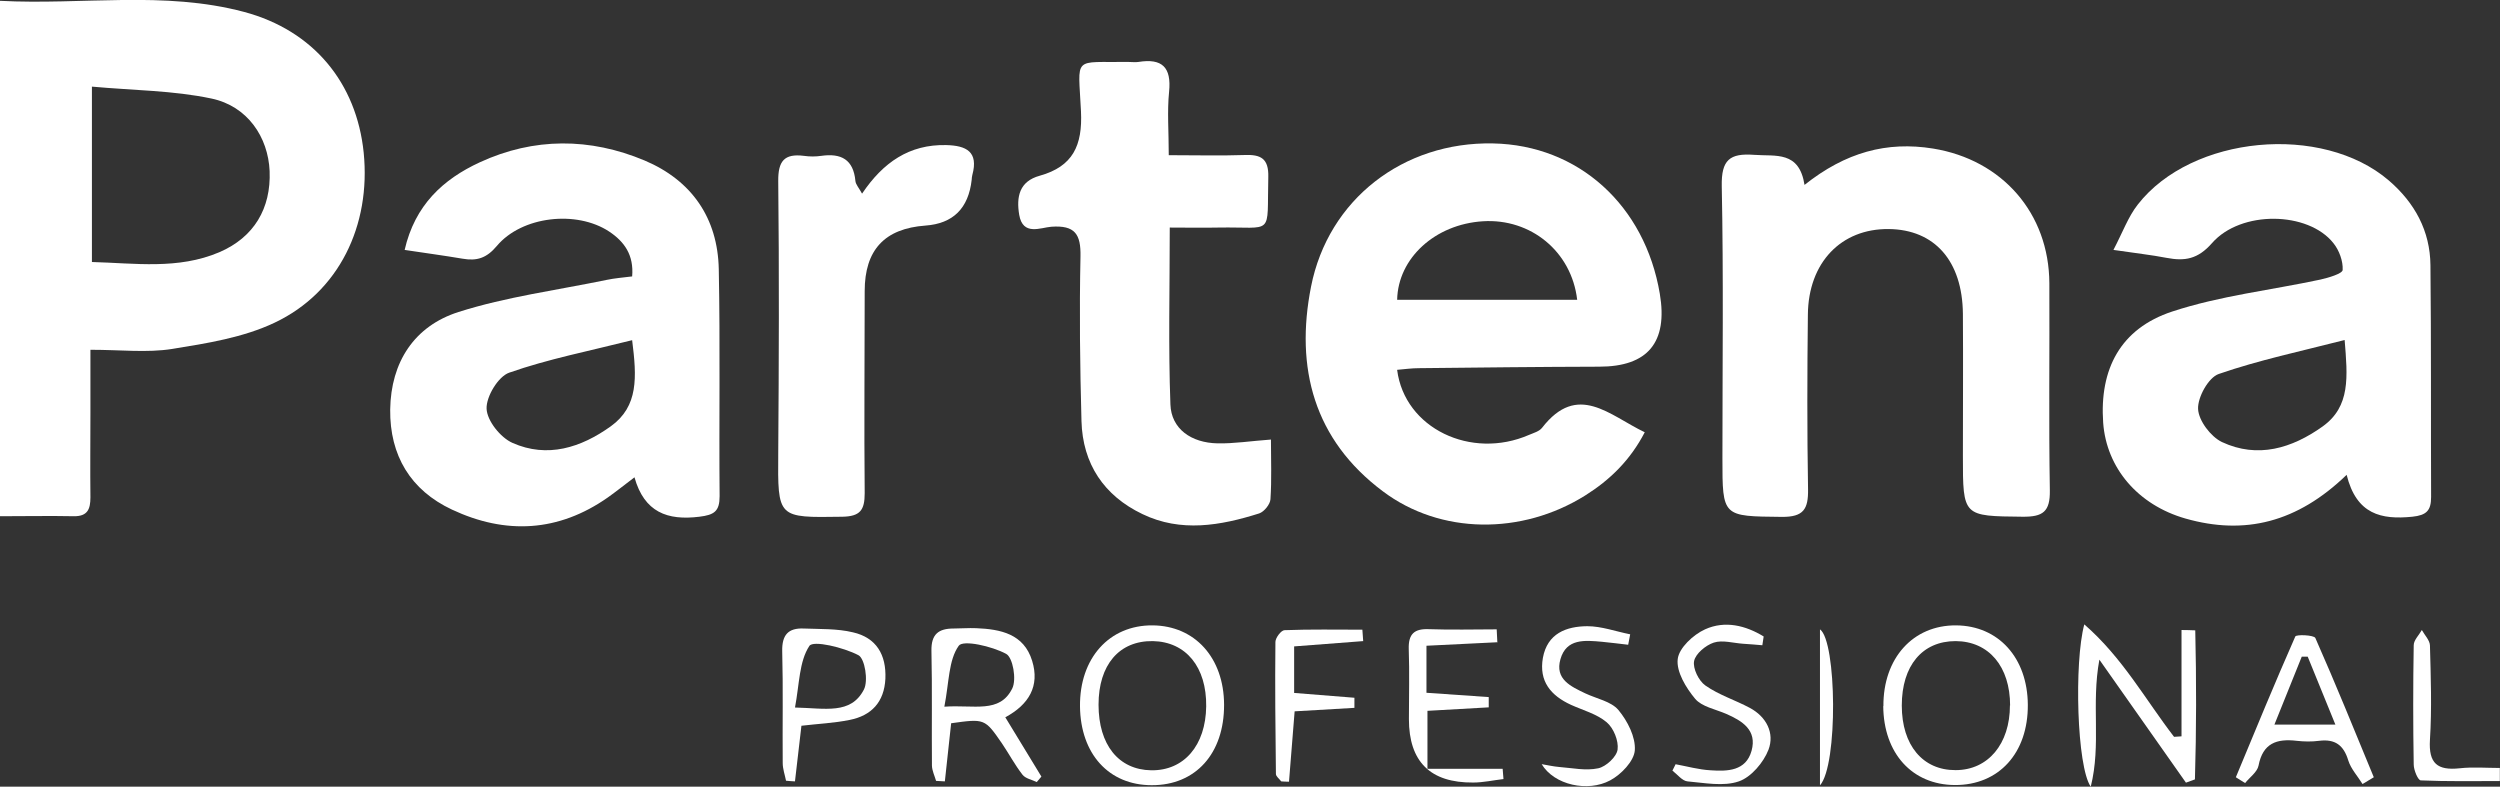
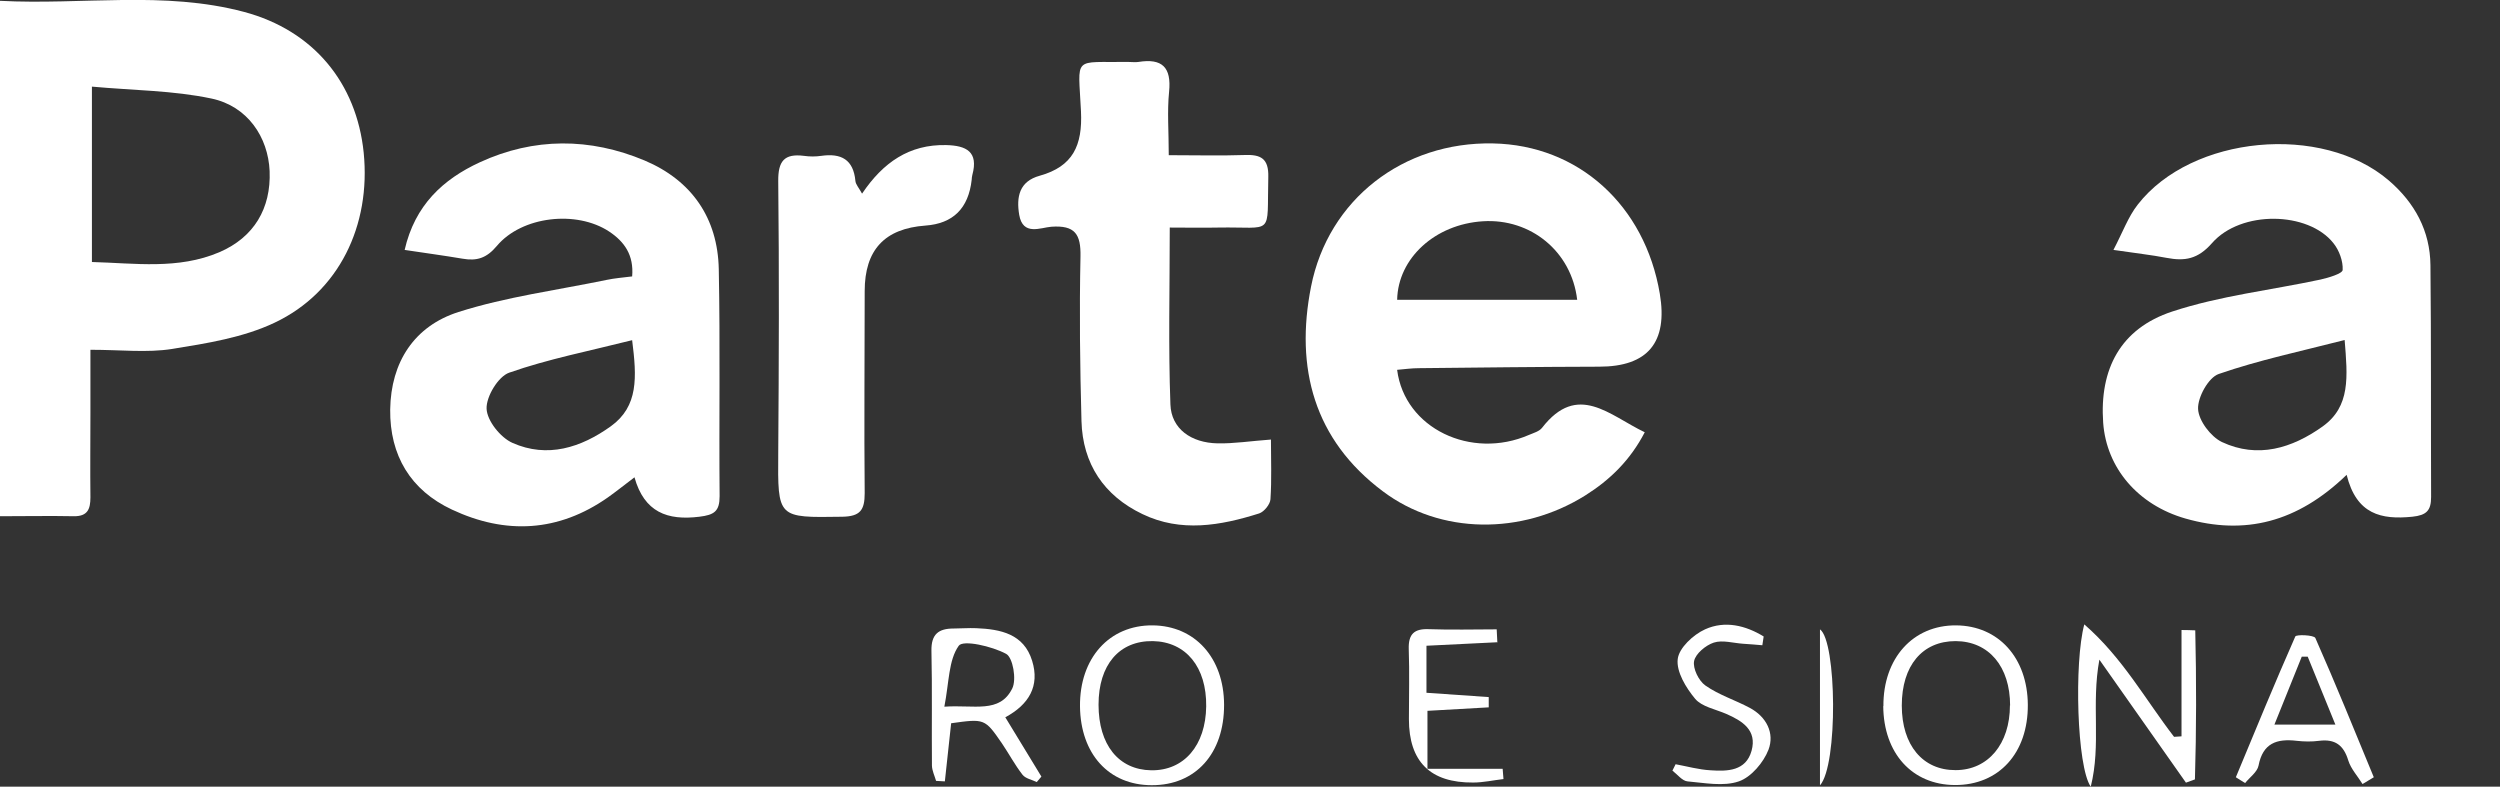
<svg xmlns="http://www.w3.org/2000/svg" id="Layer_2" viewBox="0 0 150.95 47.5">
  <rect x="0" y="0" width="150.95" height="47.5" fill="#333333" stroke="none" />
  <defs>
    <style>.cls-1{fill:#fff;}</style>
  </defs>
  <g id="Laag_1">
    <path class="cls-1" d="M0,.05c4.97.26,9.9-.62,14.74.67,4.19,1.12,6.79,4.29,7.22,8.5.44,4.39-1.49,8.42-5.37,10.26-1.89.9-4.09,1.25-6.2,1.59-1.51.24-3.1.05-4.93.05,0,1.33,0,2.56,0,3.79,0,1.71-.02,3.41,0,5.12,0,.71-.17,1.15-1,1.14-1.45-.03-2.89,0-4.46,0V.05ZM5.55,15.82c2.6.07,5.2.47,7.69-.59,2.1-.9,3.13-2.65,3.04-4.9-.09-2.05-1.33-3.92-3.51-4.38-2.31-.49-4.72-.49-7.22-.72v10.59Z" />
    <path class="cls-1" d="M24.43,15.1c.62-2.72,2.33-4.28,4.54-5.3,3.27-1.51,6.66-1.49,9.95-.11,2.84,1.2,4.42,3.47,4.48,6.57.09,4.57.01,9.13.05,13.7,0,.92-.33,1.13-1.22,1.24-1.93.24-3.33-.27-3.92-2.38-.66.5-1.12.87-1.6,1.21-2.99,2.1-6.18,2.26-9.42.74-2.5-1.17-3.76-3.27-3.73-6.04.04-2.87,1.46-5.04,4.12-5.89,2.89-.92,5.96-1.32,8.95-1.94.48-.1.97-.14,1.54-.21.11-1.29-.47-2.1-1.39-2.71-1.97-1.3-5.27-.93-6.78.87-.62.74-1.21.92-2.07.77-1.12-.19-2.25-.34-3.5-.53ZM38.17,20.54c-2.62.66-5.08,1.14-7.42,1.96-.67.23-1.4,1.45-1.37,2.18.03.73.84,1.74,1.56,2.06,2.11.94,4.14.29,5.94-1,1.68-1.21,1.57-2.97,1.29-5.19Z" />
    <path class="cls-1" d="M84.36,22.34c.45,3.52,4.46,5.44,7.96,3.92.28-.12.62-.21.79-.43,2.15-2.77,4.05-.76,6.2.27-.87,1.68-2.1,2.88-3.6,3.82-3.82,2.39-8.73,2.37-12.22-.26-4.15-3.11-5.3-7.44-4.33-12.35,1.04-5.27,5.57-8.76,10.99-8.65,5.15.1,9.17,3.73,10.07,9.08q.74,4.4-3.66,4.4c-3.62.01-7.24.05-10.87.09-.44,0-.88.06-1.33.1ZM95.23,18.1c-.34-2.92-2.81-4.92-5.69-4.74-2.89.18-5.13,2.23-5.18,4.74h10.87Z" />
    <path class="cls-1" d="M141.69,28.67c-2.98,2.88-6.15,3.66-9.73,2.64-2.87-.82-4.77-3.05-4.97-5.78-.23-3.24,1.04-5.69,4.17-6.72,2.88-.95,5.96-1.29,8.95-1.93.49-.11,1.33-.36,1.34-.58.03-.53-.21-1.19-.56-1.62-1.52-1.92-5.58-2-7.33,0-.85.97-1.64,1.1-2.74.89-.93-.18-1.87-.28-3.21-.48.56-1.07.89-2,1.47-2.74,3.26-4.18,11.13-4.91,15.16-1.45,1.57,1.35,2.49,3.05,2.51,5.11.05,4.67.02,9.34.04,14,0,.82-.28,1.1-1.13,1.19-1.88.19-3.38-.14-3.97-2.53ZM141.57,20.53c-2.65.68-5.17,1.21-7.6,2.05-.62.21-1.28,1.4-1.25,2.11.03.71.77,1.68,1.44,2,2.16,1.01,4.23.38,6.08-.94,1.69-1.21,1.51-3,1.33-5.21Z" />
-     <path class="cls-1" d="M108.95,11.17c2.49-1.98,4.98-2.65,7.77-2.2,4.18.68,7,3.91,7.02,8.13.02,4.17-.04,8.34.03,12.51.02,1.29-.42,1.6-1.64,1.59-3.61-.04-3.61,0-3.61-3.66,0-2.86.02-5.73,0-8.59-.03-3.2-1.71-5.09-4.48-5.12-2.87-.03-4.85,2.02-4.88,5.16-.04,3.52-.05,7.04.01,10.55.02,1.2-.27,1.68-1.58,1.67-3.59-.04-3.59.02-3.59-3.54,0-5.48.07-10.96-.04-16.43-.03-1.59.48-2,1.96-1.89,1.3.1,2.72-.26,3.04,1.83Z" />
    <path class="cls-1" d="M70.56,9.37c1.68,0,3.13.04,4.58-.01.99-.04,1.47.21,1.44,1.33-.09,3.64.39,2.99-3.02,3.05-.94.02-1.88,0-2.93,0,0,3.68-.09,7.19.04,10.68.05,1.47,1.25,2.32,2.85,2.35.99.02,1.99-.14,3.22-.23,0,1.25.05,2.43-.03,3.61-.02.3-.38.75-.68.85-2.34.74-4.73,1.16-7.05.04-2.32-1.11-3.61-3.03-3.68-5.62-.09-3.31-.13-6.62-.06-9.93.03-1.36-.34-1.9-1.76-1.8-.65.05-1.72.57-1.94-.72-.18-1.08,0-2.02,1.24-2.36,2-.56,2.59-1.82,2.49-3.89-.16-3.41-.55-2.93,2.87-2.98.2,0,.41.03.6,0,1.43-.23,2,.32,1.85,1.8-.12,1.19-.02,2.39-.02,3.83Z" />
    <path class="cls-1" d="M52.06,11.68c1.26-1.87,2.84-2.97,5.07-2.92,1.22.03,1.96.4,1.58,1.8-.03.1-.03.2-.04.3q-.29,2.58-2.79,2.76c-2.47.18-3.67,1.47-3.67,3.96,0,4.07-.04,8.14,0,12.2,0,1.02-.27,1.4-1.35,1.42-3.93.06-3.9.1-3.87-3.85.04-5.47.06-10.95,0-16.42-.01-1.2.36-1.67,1.55-1.52.35.05.71.05,1.05,0,1.2-.17,1.94.22,2.06,1.52.02.21.21.41.4.76Z" />
    <path class="cls-1" d="M73.91,42.55c.01,2.95-1.72,4.87-4.37,4.86-2.59,0-4.3-1.89-4.33-4.76-.03-2.91,1.77-4.91,4.38-4.89,2.56.02,4.31,1.96,4.32,4.79ZM66.33,42.55c0,2.42,1.21,3.93,3.18,3.96,1.98.03,3.29-1.5,3.32-3.86.03-2.37-1.22-3.9-3.22-3.94-2.03-.03-3.28,1.43-3.28,3.84Z" />
    <path class="cls-1" d="M113.72,42.64c-.02-2.9,1.79-4.9,4.39-4.88,2.56.02,4.31,1.96,4.33,4.79.02,2.92-1.75,4.86-4.4,4.85-2.58-.01-4.31-1.91-4.33-4.77ZM121.37,42.6c0-2.35-1.28-3.88-3.29-3.89-2.01,0-3.25,1.48-3.25,3.89,0,2.4,1.27,3.91,3.25,3.9,1.96,0,3.28-1.58,3.28-3.91Z" />
    <path class="cls-1" d="M131.99,47.26c-1.67-2.37-3.34-4.75-5.23-7.43-.5,2.72.12,5.1-.52,7.67-.84-1.2-1.01-7.5-.39-9.8,2.32,2.02,3.7,4.56,5.42,6.79l.45-.03v-6.42c.28,0,.55.01.83.02.07,3,.07,6-.02,9-.18.07-.36.13-.55.2Z" />
    <path class="cls-1" d="M60.7,43.31c.79,1.3,1.49,2.44,2.18,3.58l-.28.33c-.29-.14-.68-.21-.86-.44-.46-.59-.82-1.27-1.24-1.89-1.04-1.51-1.05-1.5-3.07-1.22-.12,1.16-.25,2.33-.38,3.51-.18-.01-.35-.02-.53-.03-.09-.31-.24-.61-.25-.92-.02-2.31.02-4.62-.03-6.93-.02-1.01.43-1.35,1.34-1.35.45,0,.91-.04,1.36-.02,1.47.06,2.88.34,3.38,1.97.47,1.52-.19,2.64-1.62,3.41ZM57.02,42.67c1.8-.13,3.34.43,4.1-1.1.27-.54.04-1.87-.37-2.09-.85-.46-2.6-.86-2.86-.49-.62.87-.58,2.2-.87,3.68Z" />
    <path class="cls-1" d="M142.65,47.34c-.29-.47-.7-.91-.86-1.42-.28-.93-.8-1.31-1.76-1.19-.45.06-.91.05-1.36,0-1.2-.14-2.04.14-2.3,1.5-.08.39-.53.7-.81,1.05-.19-.12-.38-.23-.56-.35,1.18-2.84,2.35-5.69,3.59-8.5.06-.13,1.12-.09,1.21.09,1.23,2.78,2.37,5.6,3.53,8.41-.23.14-.45.27-.68.41ZM139.35,39.65c-.12,0-.25,0-.37,0-.53,1.31-1.05,2.62-1.65,4.1h3.68c-.61-1.5-1.14-2.8-1.67-4.1Z" />
-     <path class="cls-1" d="M48.39,43.82c-.14,1.2-.27,2.28-.39,3.36-.18-.01-.36-.02-.54-.04-.07-.36-.2-.71-.2-1.07-.02-2.25.03-4.5-.03-6.75-.02-.98.36-1.41,1.3-1.37.99.04,2.02,0,2.97.23,1.41.32,2.02,1.35,1.96,2.8-.07,1.41-.84,2.23-2.16,2.49-.93.19-1.88.23-2.9.35ZM48,42.72c1.83.04,3.37.44,4.16-1.08.28-.53.06-1.88-.33-2.08-.9-.47-2.73-.91-2.96-.56-.62.94-.6,2.3-.87,3.73Z" />
    <path class="cls-1" d="M90.39,38.78c-1.39.07-2.79.14-4.26.21v2.84c1.29.09,2.52.18,3.76.26,0,.21,0,.41,0,.62-1.19.07-2.38.13-3.7.21v3.5h4.54c.02.21.03.41.05.62-.61.07-1.22.21-1.83.21q-3.88.03-3.88-3.83c0-1.41.04-2.81-.01-4.22-.03-.92.33-1.25,1.23-1.21,1.36.05,2.72.01,4.08.01.01.27.03.53.04.8Z" />
    <path class="cls-1" d="M101.15,46.14c.71.13,1.41.33,2.13.37,1.02.07,2.14.05,2.48-1.18.34-1.24-.55-1.8-1.54-2.23-.65-.28-1.47-.43-1.87-.91-.55-.66-1.14-1.63-1.05-2.39.07-.67.94-1.48,1.65-1.8,1.21-.55,2.46-.23,3.54.43-.03.18-.05.35-.08.53-.39-.03-.77-.07-1.16-.09-.6-.04-1.24-.24-1.77-.07-.49.16-1.1.67-1.19,1.11-.09.45.28,1.2.68,1.48.81.57,1.8.88,2.68,1.35,1.01.54,1.51,1.53,1.13,2.53-.3.77-1.04,1.65-1.79,1.91-.93.32-2.07.09-3.1,0-.32-.03-.61-.42-.91-.65l.19-.38Z" />
-     <path class="cls-1" d="M93.09,46.14c.35.06.7.14,1.05.17.79.06,1.61.24,2.36.08.47-.1,1.11-.69,1.17-1.13.07-.53-.24-1.3-.66-1.65-.59-.5-1.42-.72-2.15-1.05-1.22-.56-1.95-1.42-1.7-2.84.27-1.48,1.42-1.9,2.68-1.91.86,0,1.73.32,2.59.49-.04.21-.08.42-.12.63-.53-.06-1.06-.13-1.59-.18-1.02-.09-2.14-.21-2.5,1.05-.35,1.21.63,1.65,1.51,2.07.68.32,1.55.48,1.99,1,.55.66,1.05,1.64.99,2.44-.05.65-.83,1.46-1.49,1.81-1.34.72-3.38.29-4.14-.99Z" />
-     <path class="cls-1" d="M78.14,39.02v2.82c1.27.1,2.46.2,3.64.29,0,.2,0,.41,0,.61-1.18.07-2.35.14-3.61.21-.12,1.47-.23,2.86-.34,4.25-.16,0-.31-.01-.47-.02-.11-.15-.32-.3-.32-.45-.03-2.66-.06-5.32-.03-7.97,0-.25.35-.71.55-.71,1.56-.06,3.13-.03,4.7-.03.02.23.03.46.05.69-1.34.1-2.68.2-4.18.32Z" />
-     <path class="cls-1" d="M150.95,47.16c-1.59,0-3.19.03-4.78-.04-.17,0-.43-.62-.43-.96-.04-2.4-.04-4.8,0-7.2,0-.31.32-.61.49-.92.17.31.48.62.49.93.05,1.9.12,3.8,0,5.7-.09,1.44.46,1.86,1.79,1.72.8-.09,1.62-.02,2.43-.02,0,.26,0,.52,0,.79Z" />
    <path class="cls-1" d="M109.89,47.42v-9.42c1.01.71,1.1,8.19,0,9.42Z" />
  </g>
</svg>